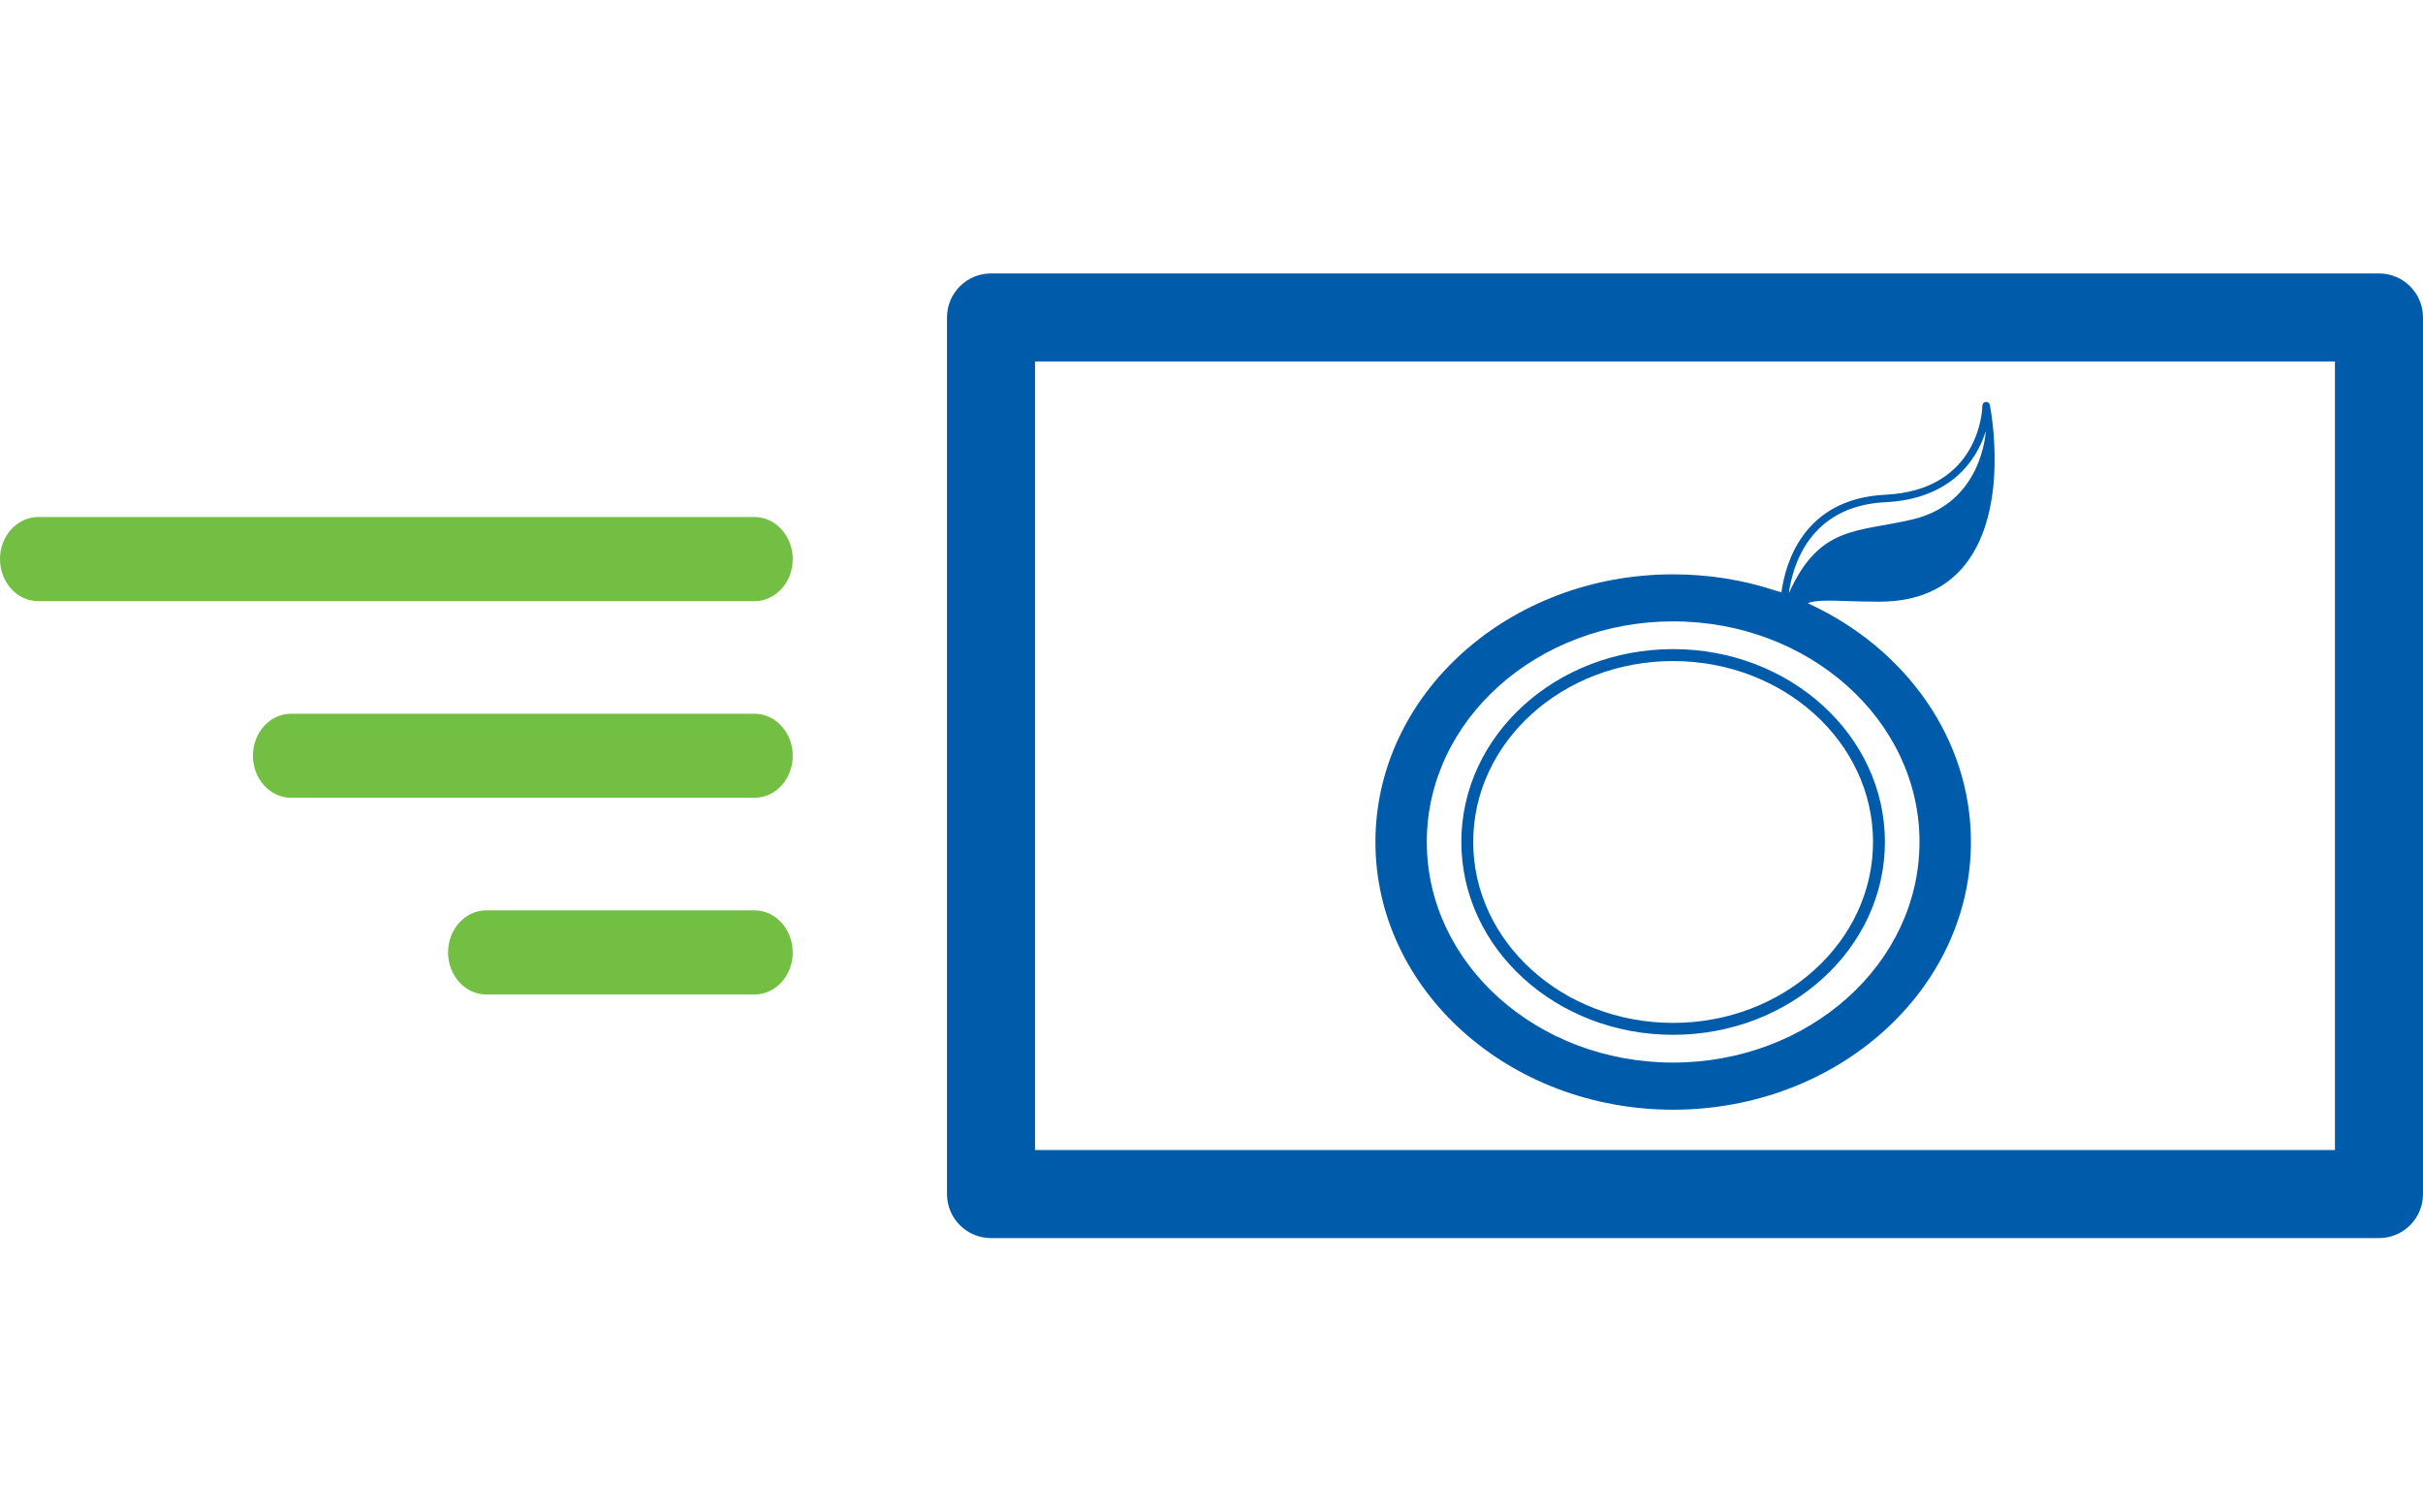
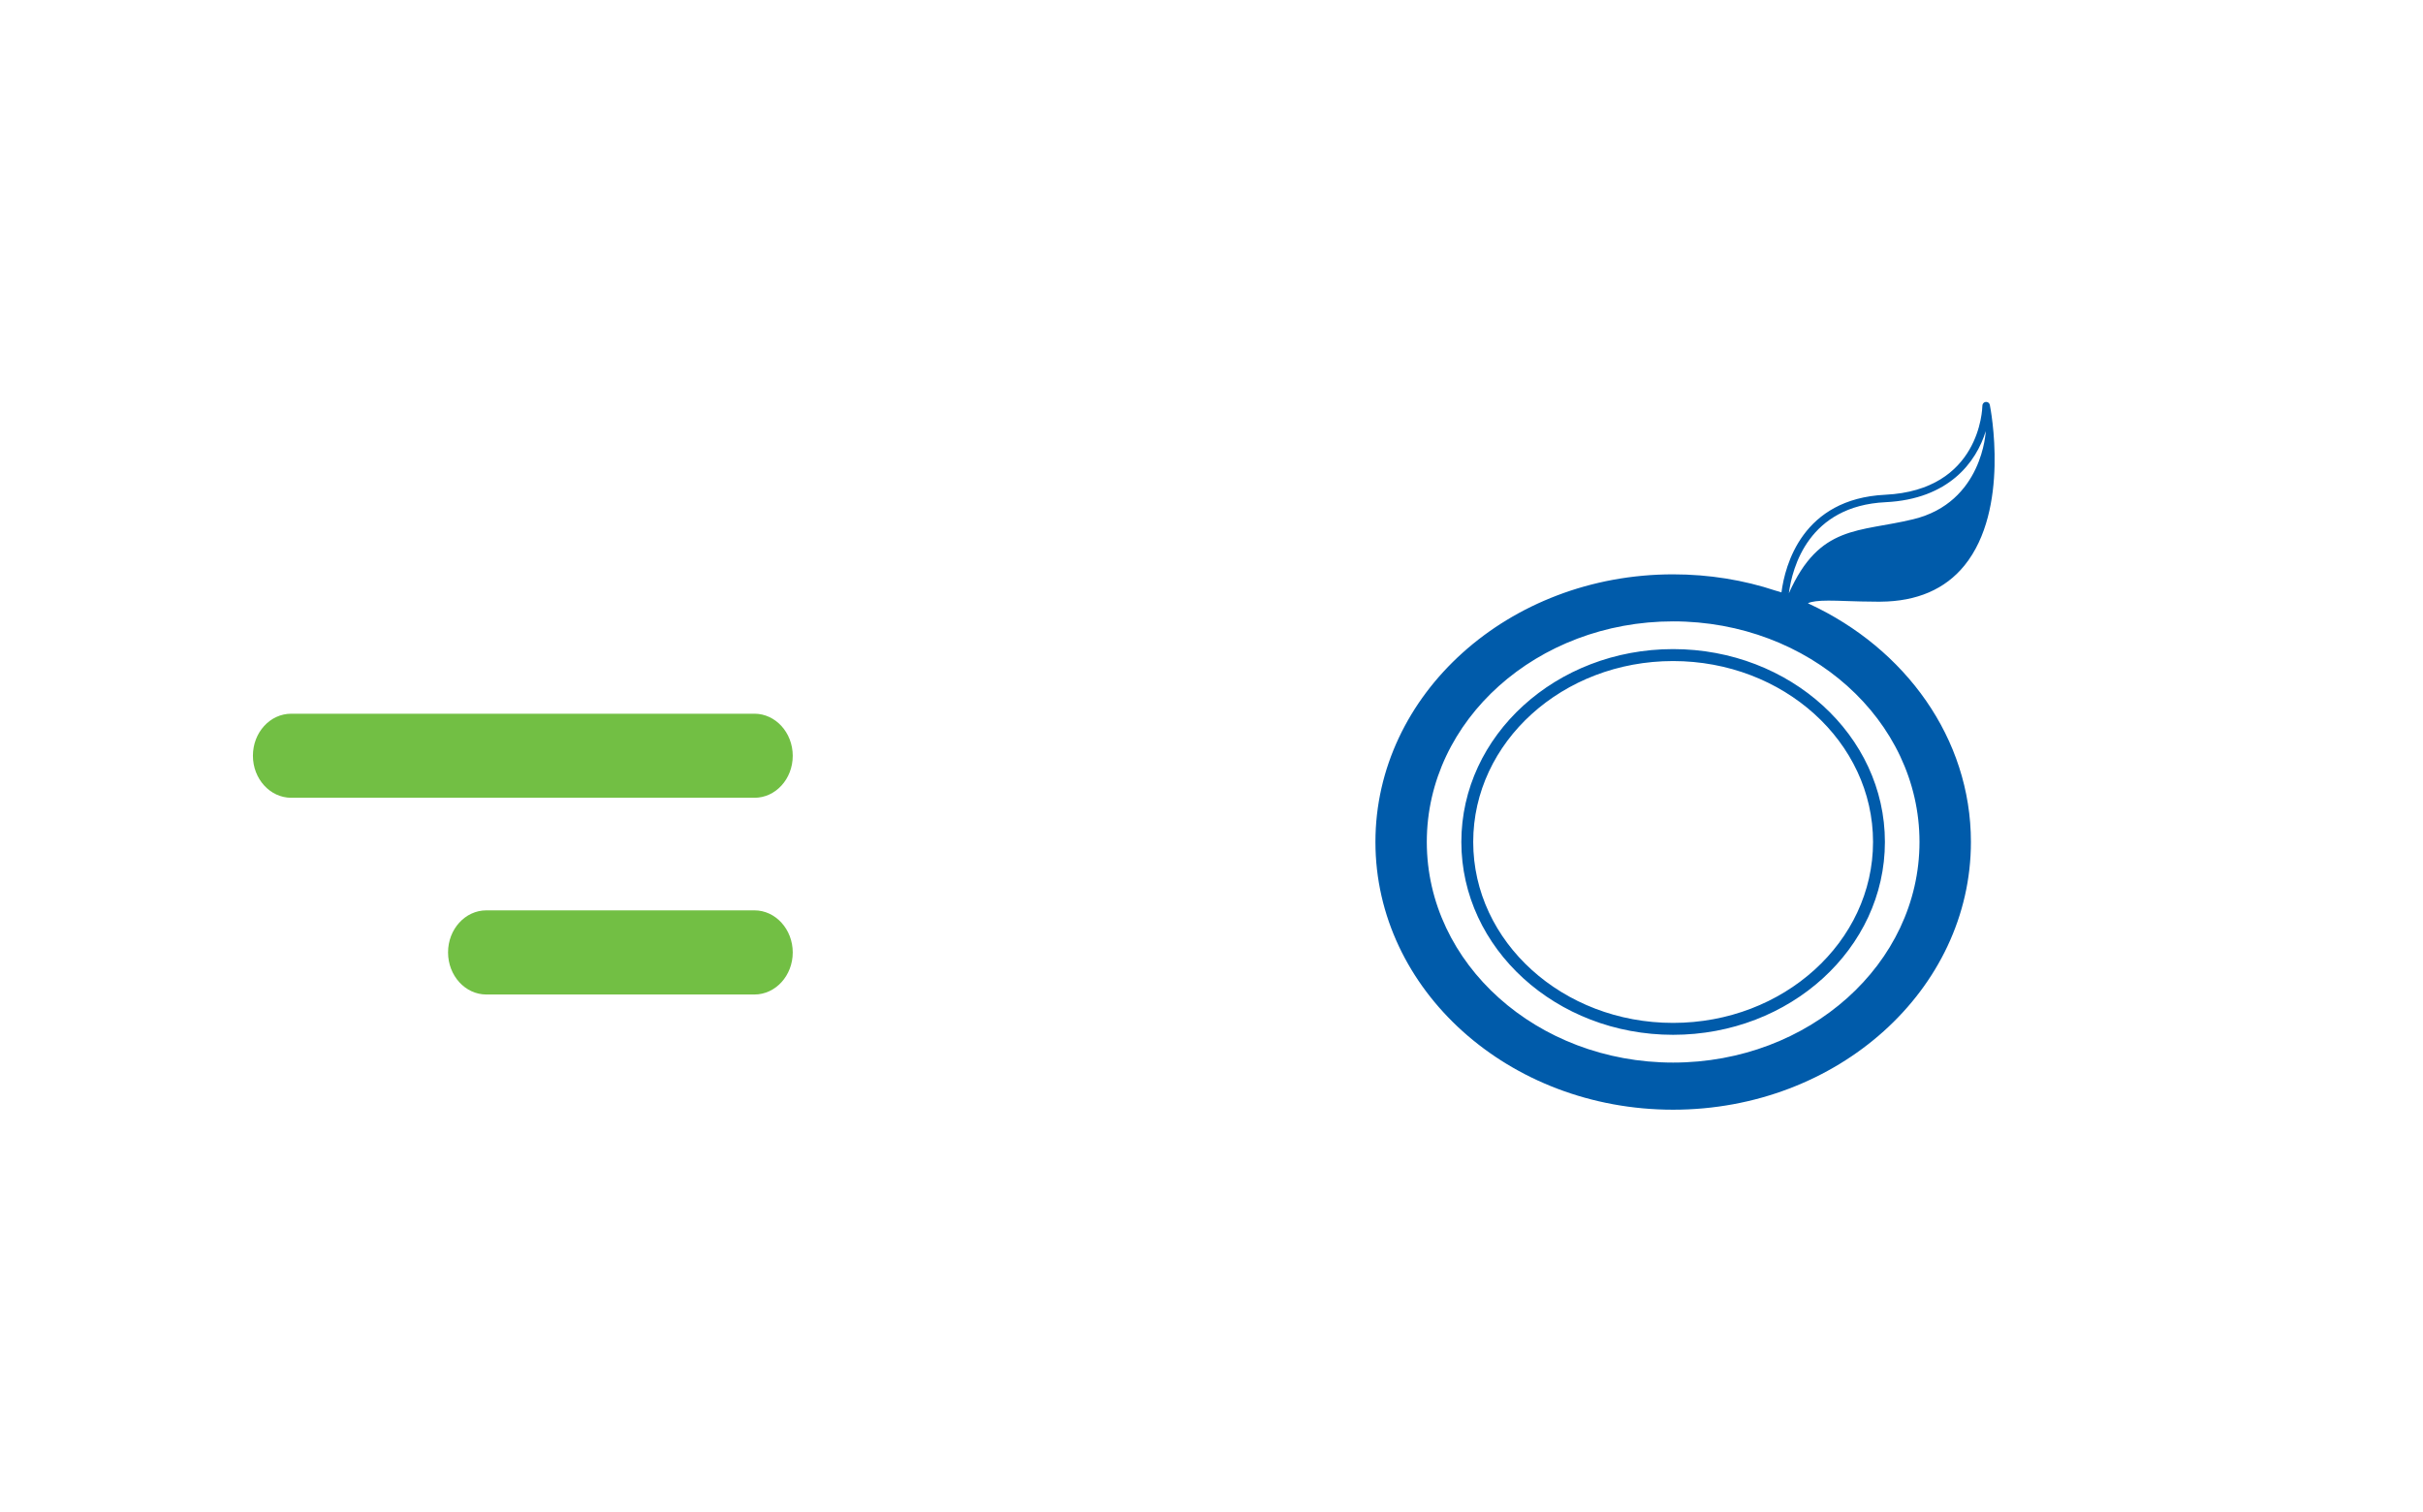
<svg xmlns="http://www.w3.org/2000/svg" version="1.1" id="Layer_1" x="0px" y="0px" width="54.711px" height="34.129px" viewBox="0 0 54.711 34.129" enable-background="new 0 0 54.711 34.129" xml:space="preserve">
  <g>
    <g>
-       <path fill="#005BAA" d="M53.717,27.955h-31.34c-0.549,0-0.994-0.445-0.994-0.994V7.168c0-0.549,0.445-0.994,0.994-0.994h31.34    c0.549,0,0.994,0.445,0.994,0.994v19.793C54.711,27.51,54.266,27.955,53.717,27.955z M23.371,25.967h29.352V8.162H23.371V25.967z" />
-     </g>
+       </g>
    <g>
      <path fill="#005BAA" d="M42.293,19.01c0,2.256-2.021,4.086-4.516,4.086c-2.492,0-4.512-1.83-4.512-4.086s2.02-4.084,4.512-4.084    C40.271,14.926,42.293,16.754,42.293,19.01 M42.561,19.01c0-2.404-2.141-4.354-4.783-4.354c-2.641,0-4.781,1.949-4.781,4.354    c0,2.406,2.141,4.355,4.781,4.355C40.42,23.365,42.561,21.416,42.561,19.01 M44.838,9.734c0,0-0.064,1.609-1.637,1.99    c-1.232,0.299-2.115,0.115-2.809,1.672c0.078-0.59,0.447-1.973,2.184-2.057C44,11.27,44.623,10.439,44.838,9.734 M43.342,19.01    c0,2.752-2.492,4.982-5.564,4.982c-3.07,0-5.561-2.23-5.561-4.982c0-2.75,2.49-4.98,5.561-4.98    C40.85,14.029,43.342,16.26,43.342,19.01 M44.93,9.143c-0.008-0.041-0.043-0.068-0.082-0.068h-0.01    c-0.043,0.004-0.076,0.041-0.076,0.084c-0.002,0.076-0.051,1.908-2.193,2.012c-1.873,0.09-2.264,1.59-2.344,2.205    c-0.043-0.016-0.086-0.027-0.129-0.039c-0.723-0.24-1.502-0.369-2.318-0.369c-3.711,0-6.721,2.707-6.721,6.043    c0,3.338,3.01,6.045,6.721,6.045c3.713,0,6.725-2.707,6.725-6.045c0-2.342-1.484-4.371-3.65-5.375    c-0.012-0.004-0.021-0.01-0.031-0.016c0.084-0.039,0.232-0.059,0.461-0.059c0.123,0,0.262,0.004,0.422,0.01    c0.197,0.006,0.42,0.014,0.666,0.014h0.094c0.82-0.006,1.457-0.281,1.893-0.818C45.387,11.498,44.949,9.238,44.93,9.143" />
    </g>
    <g>
      <path fill="#72BF44" d="M17.9,17.066c0-0.525-0.389-0.951-0.865-0.951H6.576c-0.479,0-0.865,0.424-0.865,0.949    c0,0.523,0.387,0.949,0.865,0.949h10.459C17.512,18.014,17.9,17.59,17.9,17.066 M17.9,21.506c0-0.525-0.389-0.951-0.865-0.951    h-6.053c-0.479,0-0.865,0.426-0.865,0.949c0,0.525,0.387,0.951,0.865,0.951h6.053C17.512,22.455,17.9,22.029,17.9,21.506" />
    </g>
    <g>
-       <path fill="#72BF44" d="M17.9,12.625c0-0.525-0.389-0.951-0.865-0.951H0.865C0.387,11.674,0,12.098,0,12.623    s0.387,0.951,0.865,0.951h16.17C17.512,13.574,17.9,13.148,17.9,12.625" />
-     </g>
+       </g>
  </g>
</svg>